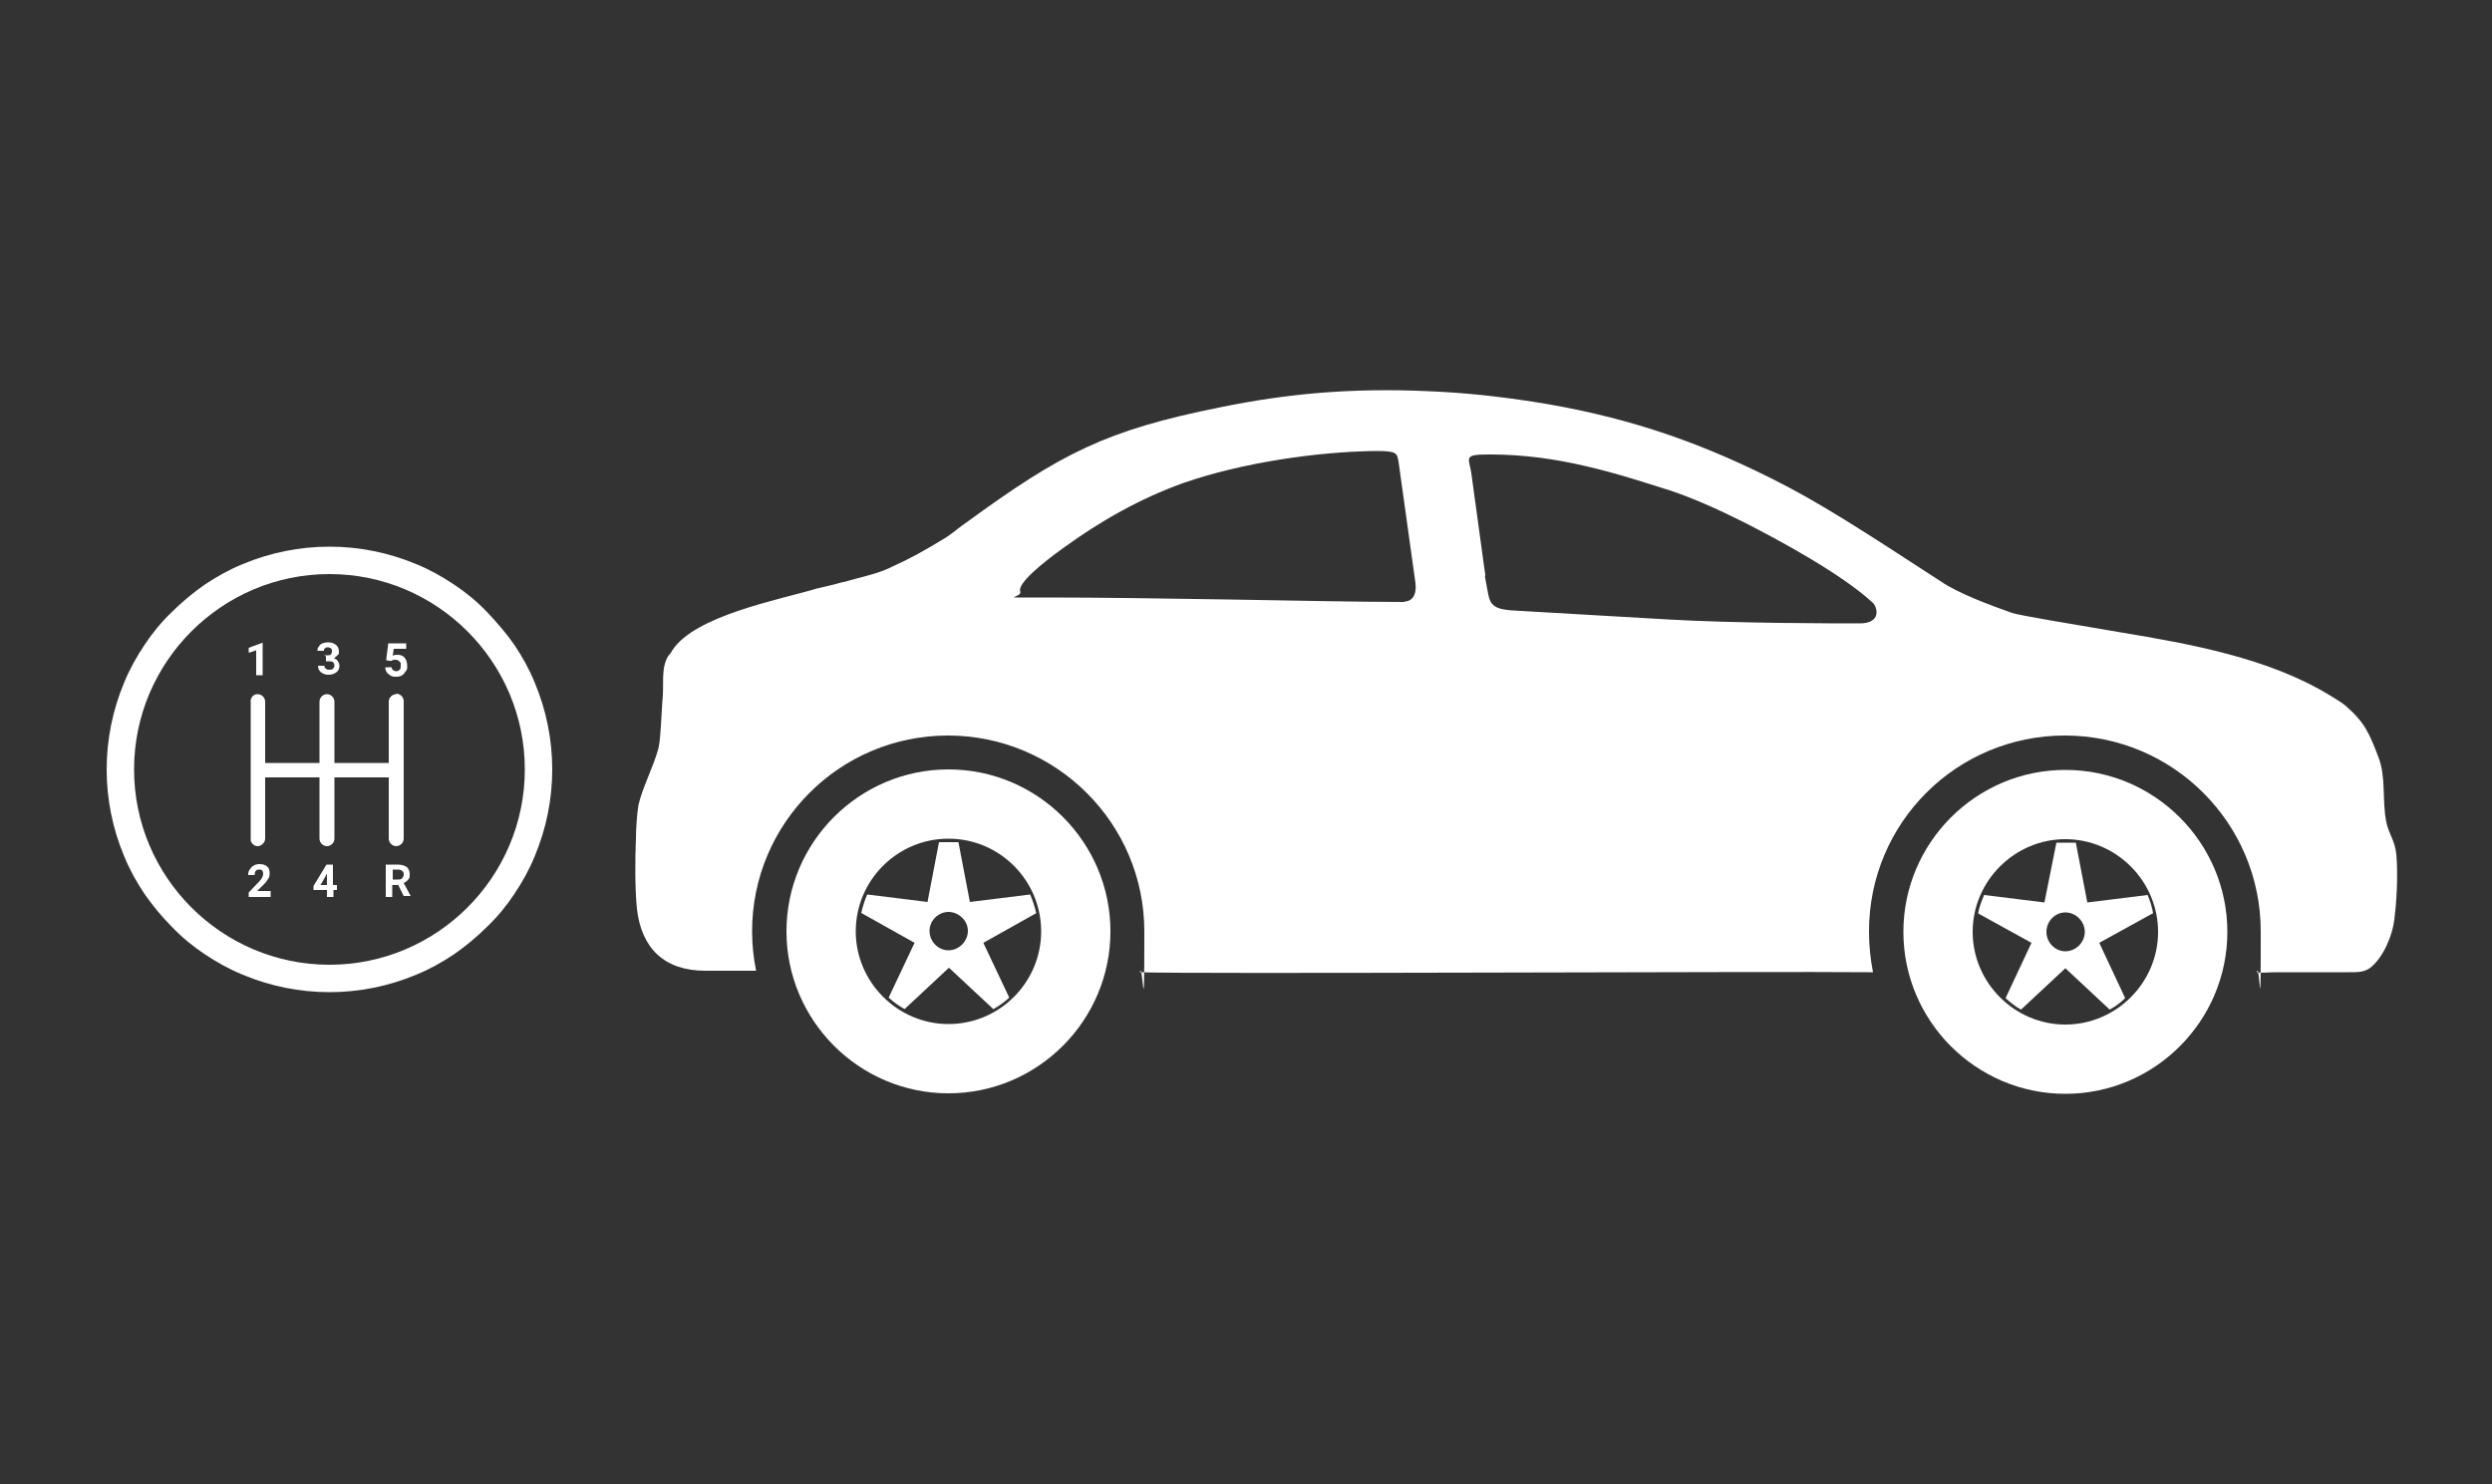
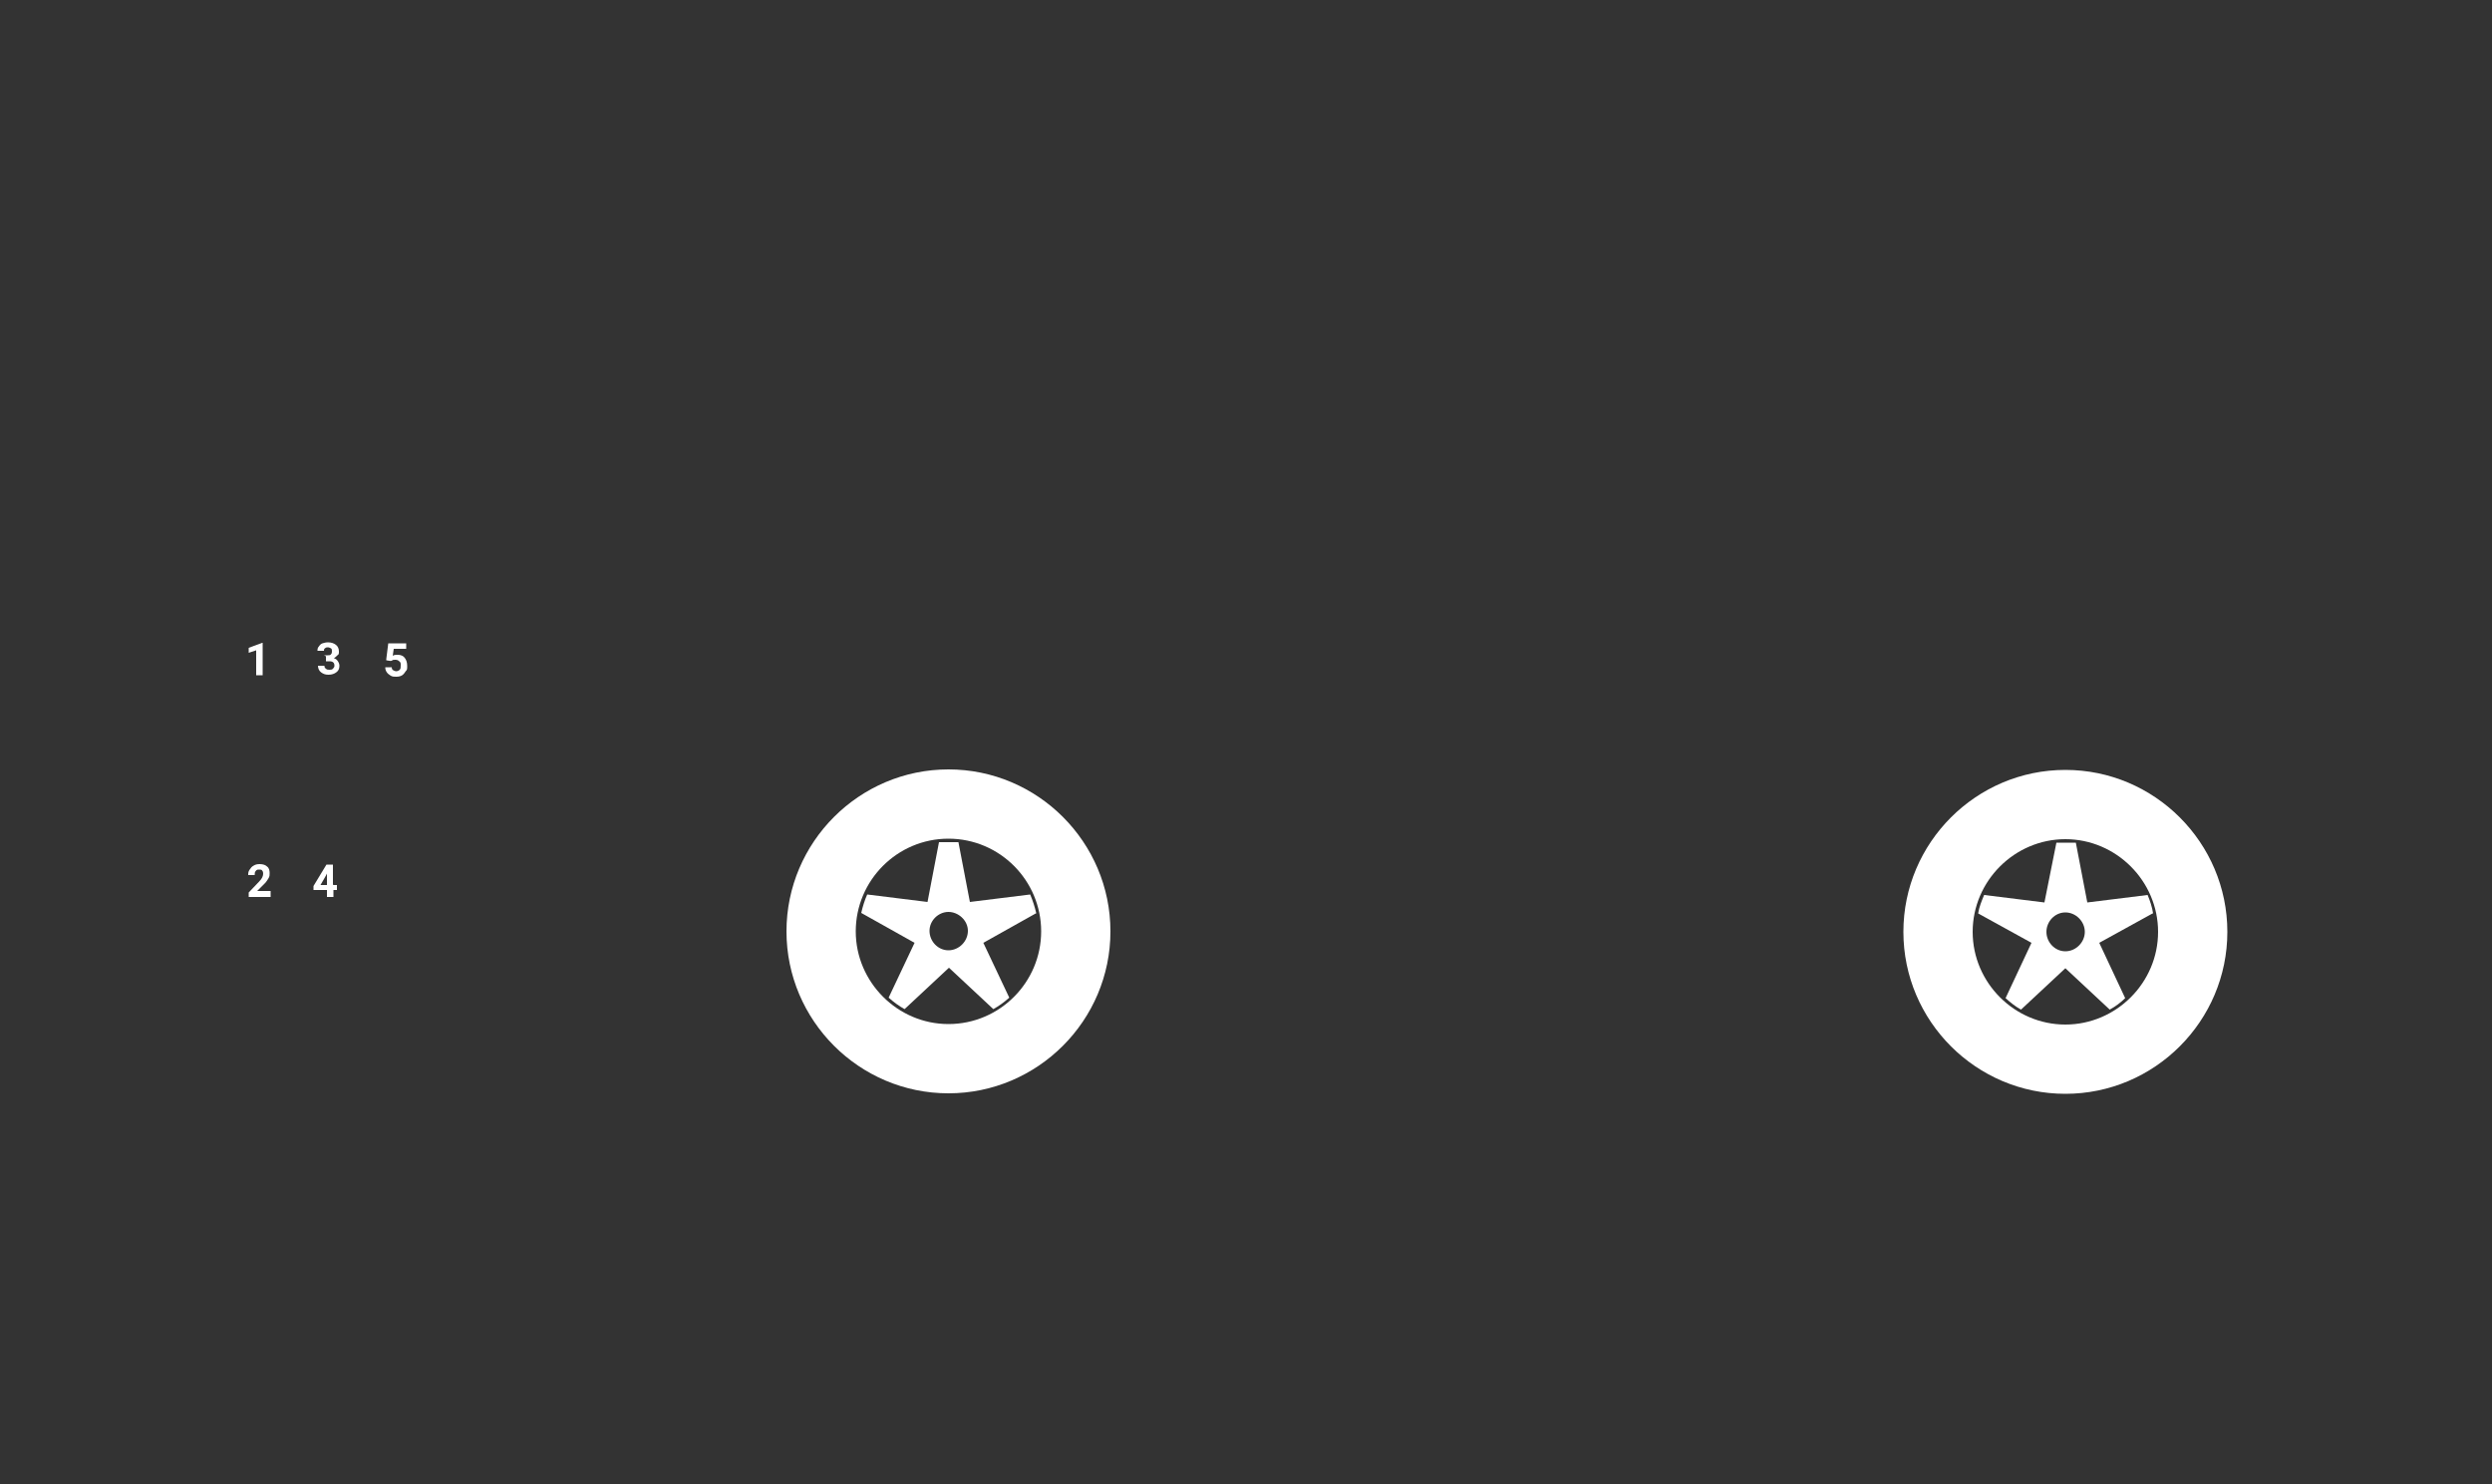
<svg xmlns="http://www.w3.org/2000/svg" version="1.1" viewBox="0 0 500 297.8">
  <rect x="0" y="0" width="500" height="297.8" fill="#333333" stroke="none" />
  <defs>
    <style>
      .cls-1, .cls-2 {
        fill: #fff;
      }

      .cls-3 {
        fill: #b75e5e;
      }

      .cls-2 {
        fill-rule: evenodd;
      }
    </style>
  </defs>
  <g>
    <g id="Ebene_1">
      <g id="B197_Icon">
        <circle class="cls-3" cx="-218.1" cy="140.2" r="46.7" />
        <g>
          <g>
            <path class="cls-2" d="M414.4,154.5c-17.9,0-32.5,14.6-32.5,32.5s14.6,32.5,32.5,32.5,32.5-14.6,32.5-32.5-14.6-32.5-32.5-32.5ZM414.4,205.6c-10.2,0-18.6-8.4-18.6-18.6s8.4-18.6,18.6-18.6,18.6,8.4,18.6,18.6-8.4,18.6-18.6,18.6Z" />
            <path class="cls-2" d="M432,183.3c-.2-1.3-.6-2.5-1.1-3.7l-12.1,1.5-2.3-12h-3.9l-2.4,12-12.1-1.5c-.5,1.2-1,2.4-1.2,3.7l10.7,5.9-5.2,11.1c1,.9,2,1.7,3.1,2.3l8.9-8.3,8.9,8.3c1.1-.6,2.2-1.4,3.1-2.3l-5.2-11.1,10.7-5.9h.1ZM414.4,190.9c-2.1,0-3.8-1.8-3.8-3.9s1.7-3.9,3.8-3.9,3.9,1.8,3.9,3.9-1.8,3.9-3.9,3.9Z" />
            <path class="cls-2" d="M190.3,154.4c-17.9,0-32.5,14.6-32.5,32.5s14.6,32.5,32.5,32.5,32.5-14.6,32.5-32.5-14.6-32.5-32.5-32.5ZM190.3,205.5c-10.2,0-18.6-8.4-18.6-18.6s8.3-18.6,18.6-18.6,18.6,8.4,18.6,18.6-8.3,18.6-18.6,18.6Z" />
            <path class="cls-2" d="M207.9,183.2c-.3-1.3-.7-2.5-1.2-3.7l-12.1,1.5-2.3-12h-3.9l-2.3,12-12.1-1.5c-.5,1.1-.9,2.4-1.2,3.7l10.7,6-5.2,11c1,.9,2.1,1.7,3.2,2.3l8.9-8.3,8.9,8.3c1.1-.6,2.2-1.4,3.2-2.3l-5.2-11,10.7-6h0ZM190.3,190.7c-2.1,0-3.8-1.8-3.8-3.9s1.8-3.8,3.8-3.8,3.9,1.7,3.9,3.8-1.8,3.9-3.9,3.9Z" />
-             <path class="cls-2" d="M480.8,171.4c-.3-2.8-1.5-4-2-6.4-.9-4.4,0-9-1.6-13.1-1.8-4.7-2.7-6.9-6.6-10.3-.8-.7-2.3-1.5-3.2-2.1-12.3-7.5-28.1-10.3-41.9-12.6-10-1.7-20.3-3.4-21.8-3.9-4.2-1.5-10.8-3.9-14.4-6.4-15.7-10.2-24.4-15.9-34.1-20.7-15.8-7.9-30.4-12.6-47.7-15.3-7.2-1.1-13.7-1.8-21-2.1-15.3-.7-28.3.5-41.5,3.2-23.1,4.6-32.1,9.3-50.9,23-1.5,1-2.7,2.1-4.2,3.1-4.4,2.7-7.1,4.2-11.7,6.3-2.7,1.2-5.9,1.8-8.9,2.7h-.2c-1.7.5-3.4.9-5.2,1.3-7.3,2.2-24.5,5.4-29,12.4-.2.4-.5.8-.8,1.1-1.6,2.5-.8,6.1-1.2,9.1-.2,2.5-.3,7.4-.8,9.5-1,3.7-3.1,7.6-4,11.3-.3,1.9-.5,4.8-.5,6.7-.2,4.1-.2,10.5.2,14.2.9,7.9,5.5,12.4,13.7,12.4h10.2c-.5-2.5-.8-5.2-.8-7.9,0-21.7,17.6-39.3,39.3-39.3s39.4,17.6,39.4,39.3-.3,5.6-.9,8.2c8,.4,127.8-.2,146.2,0h.9c-.5-2.6-.8-5.3-.8-8.2,0-21.8,17.6-39.3,39.3-39.3s39.3,17.6,39.3,39.3-.2,5.5-.8,8.2c1,.2,2.4,0,3.8,0h14.6c2,0,3.1,0,4.4-.9,2.6-2.1,4.4-6.4,4.8-9.6.4-3.2.8-8.6.4-13.2h0ZM281.8,120.8c-9.7,0-22.4-.3-35.4-.5-12.6-.2-25.5-.4-36.4-.4s-4.8.2-5.3-1.2c-.6-1.6,4.4-5.7,8.6-8.7,7.4-5.4,15.5-10,24.2-13.1,11.5-4,26.8-6.3,38.8-6.4,4,0,4,.5,4.3,2.1,1.1,8.1,2.3,16.3,3.4,24.4.3,2.4-.7,3.7-2.2,3.7h0ZM373.1,125.1c-4.5,0-25.1,0-38.6-.8l-31-1.8c-4.9-.3-4.6-1.8-5.3-5.4-.7-3.6.2.5-.4-3.2-.5-3.7-2.1-15.4-2.6-19-.5-3.2-1.7-3.7,3.8-3.7,13.7,0,25.3,3.8,36,7.2,4.3,1.4,9.5,3.7,14.7,6.3,7.5,3.8,19.8,10.5,26,16.2,1,.9,1.9,4.2-2.6,4.2Z" />
          </g>
-           <path class="cls-1" d="M66.1,199.1c-6,0-11.9-1.2-17.4-3.5-2.7-1.1-5.2-2.5-7.6-4.1-2.4-1.6-4.6-3.4-6.6-5.5-2-2-3.9-4.3-5.5-6.6-1.6-2.4-3-4.9-4.1-7.6-2.3-5.5-3.5-11.4-3.5-17.4s1.2-11.9,3.5-17.4c1.1-2.7,2.5-5.2,4.1-7.6,1.6-2.4,3.4-4.6,5.5-6.6,2-2,4.3-3.9,6.6-5.5,2.4-1.6,4.9-3,7.6-4.1,5.5-2.3,11.4-3.5,17.4-3.5s11.9,1.2,17.4,3.5c2.7,1.1,5.2,2.5,7.6,4.1,2.4,1.6,4.6,3.4,6.6,5.5s3.9,4.3,5.5,6.6c1.6,2.4,3,4.9,4.1,7.6,2.3,5.5,3.5,11.4,3.5,17.4s-1.2,11.9-3.5,17.4c-1.1,2.7-2.5,5.2-4.1,7.6-1.6,2.4-3.4,4.6-5.5,6.6-2,2-4.3,3.9-6.6,5.5-2.4,1.6-4.9,3-7.6,4.1-5.5,2.3-11.4,3.5-17.4,3.5ZM66.1,115.2c-21.6,0-39.2,17.6-39.2,39.2s17.6,39.2,39.2,39.2,39.2-17.6,39.2-39.2-17.6-39.2-39.2-39.2Z" />
          <g>
            <path class="cls-1" d="M52.7,135.5h-1.3v-5l-1.5.5v-1l2.7-1h.1v6.5Z" />
            <path class="cls-1" d="M54.3,180h-4.4v-.9l2.1-2.2c.3-.3.5-.6.6-.8.1-.2.2-.5.2-.7s0-.5-.2-.7c-.1-.2-.3-.2-.6-.2s-.5,0-.7.3c-.2.2-.2.5-.2.8h-1.3c0-.4,0-.7.3-1.1.2-.3.4-.6.8-.8.3-.2.7-.3,1.2-.3.7,0,1.2.2,1.5.5.4.3.5.8.5,1.3s0,.6-.2,1c-.2.3-.4.7-.8,1.1l-1.5,1.5h2.7v1Z" />
            <path class="cls-1" d="M65,131.5h.7c.3,0,.6,0,.7-.2.2-.2.2-.4.2-.6s0-.5-.2-.6-.4-.2-.6-.2-.4,0-.6.2c-.2.1-.2.3-.2.5h-1.3c0-.3,0-.6.3-.9.2-.3.4-.5.7-.6.3-.1.7-.2,1.1-.2.7,0,1.2.2,1.6.5.4.3.6.8.6,1.3s0,.6-.3.8c-.2.2-.4.4-.7.6.4.1.6.3.8.6.2.3.3.6.3.9,0,.6-.2,1-.6,1.3-.4.3-.9.5-1.6.5s-1.1-.2-1.5-.5c-.4-.3-.6-.8-.6-1.3h1.3c0,.2,0,.4.3.6.2.2.4.2.7.2s.5,0,.7-.2.3-.4.3-.6c0-.6-.3-.9-1-.9h-.7v-1Z" />
            <path class="cls-1" d="M66.9,177.6h.7v1h-.7v1.4h-1.3v-1.4h-2.7v-.8c0,0,2.6-4.3,2.6-4.3h1.3v4ZM64.2,177.6h1.4v-2.3h0c0,.1-1.3,2.3-1.3,2.3Z" />
            <path class="cls-1" d="M77.5,132.3l.4-3.2h3.6v1.1h-2.5l-.2,1.4c.3-.2.6-.2,1-.2.6,0,1.1.2,1.4.6.3.4.5.9.5,1.6s0,.8-.3,1.1c-.2.3-.4.6-.7.8-.3.2-.7.3-1.2.3s-.7,0-1.1-.2c-.3-.2-.6-.4-.8-.7-.2-.3-.3-.6-.3-1h1.3c0,.3.1.5.3.6.2.1.4.2.6.2s.5-.1.7-.3c.2-.2.2-.5.2-.9s0-.6-.3-.8c-.2-.2-.4-.3-.8-.3s-.5,0-.7.2h-.1c0,.1-1-.1-1-.1Z" />
-             <path class="cls-1" d="M79.5,139.3c-.8,0-1.5.7-1.5,1.5v12.3h-10.9v-12.3c0-.8-.7-1.5-1.5-1.5s-1.5.7-1.5,1.5v12.3h-10.9v-12.3c0-.8-.7-1.5-1.5-1.5s-1.2.5-1.4,1.1v28.3c.2.6.7,1.1,1.4,1.1s1.5-.7,1.5-1.5v-12.3h10.9v12.3c0,.8.7,1.5,1.5,1.5s1.5-.7,1.5-1.5v-12.3h10.9v12.3c0,.8.7,1.5,1.5,1.5s1.5-.7,1.5-1.5v-27.6c0-.8-.7-1.5-1.5-1.5Z" />
-             <path class="cls-1" d="M79.8,177.6h-1.1v2.4h-1.3v-6.5h2.4c.8,0,1.4.2,1.8.5.4.3.6.8.6,1.4s0,.8-.3,1.1c-.2.3-.5.5-.9.7l1.4,2.6h0c0,0-1.4,0-1.4,0l-1.2-2.4ZM78.8,176.5h1.1c.3,0,.6,0,.8-.3.2-.2.3-.4.3-.7s0-.5-.3-.7c-.2-.2-.4-.3-.8-.3h-1.1v1.9Z" />
          </g>
        </g>
      </g>
    </g>
  </g>
</svg>